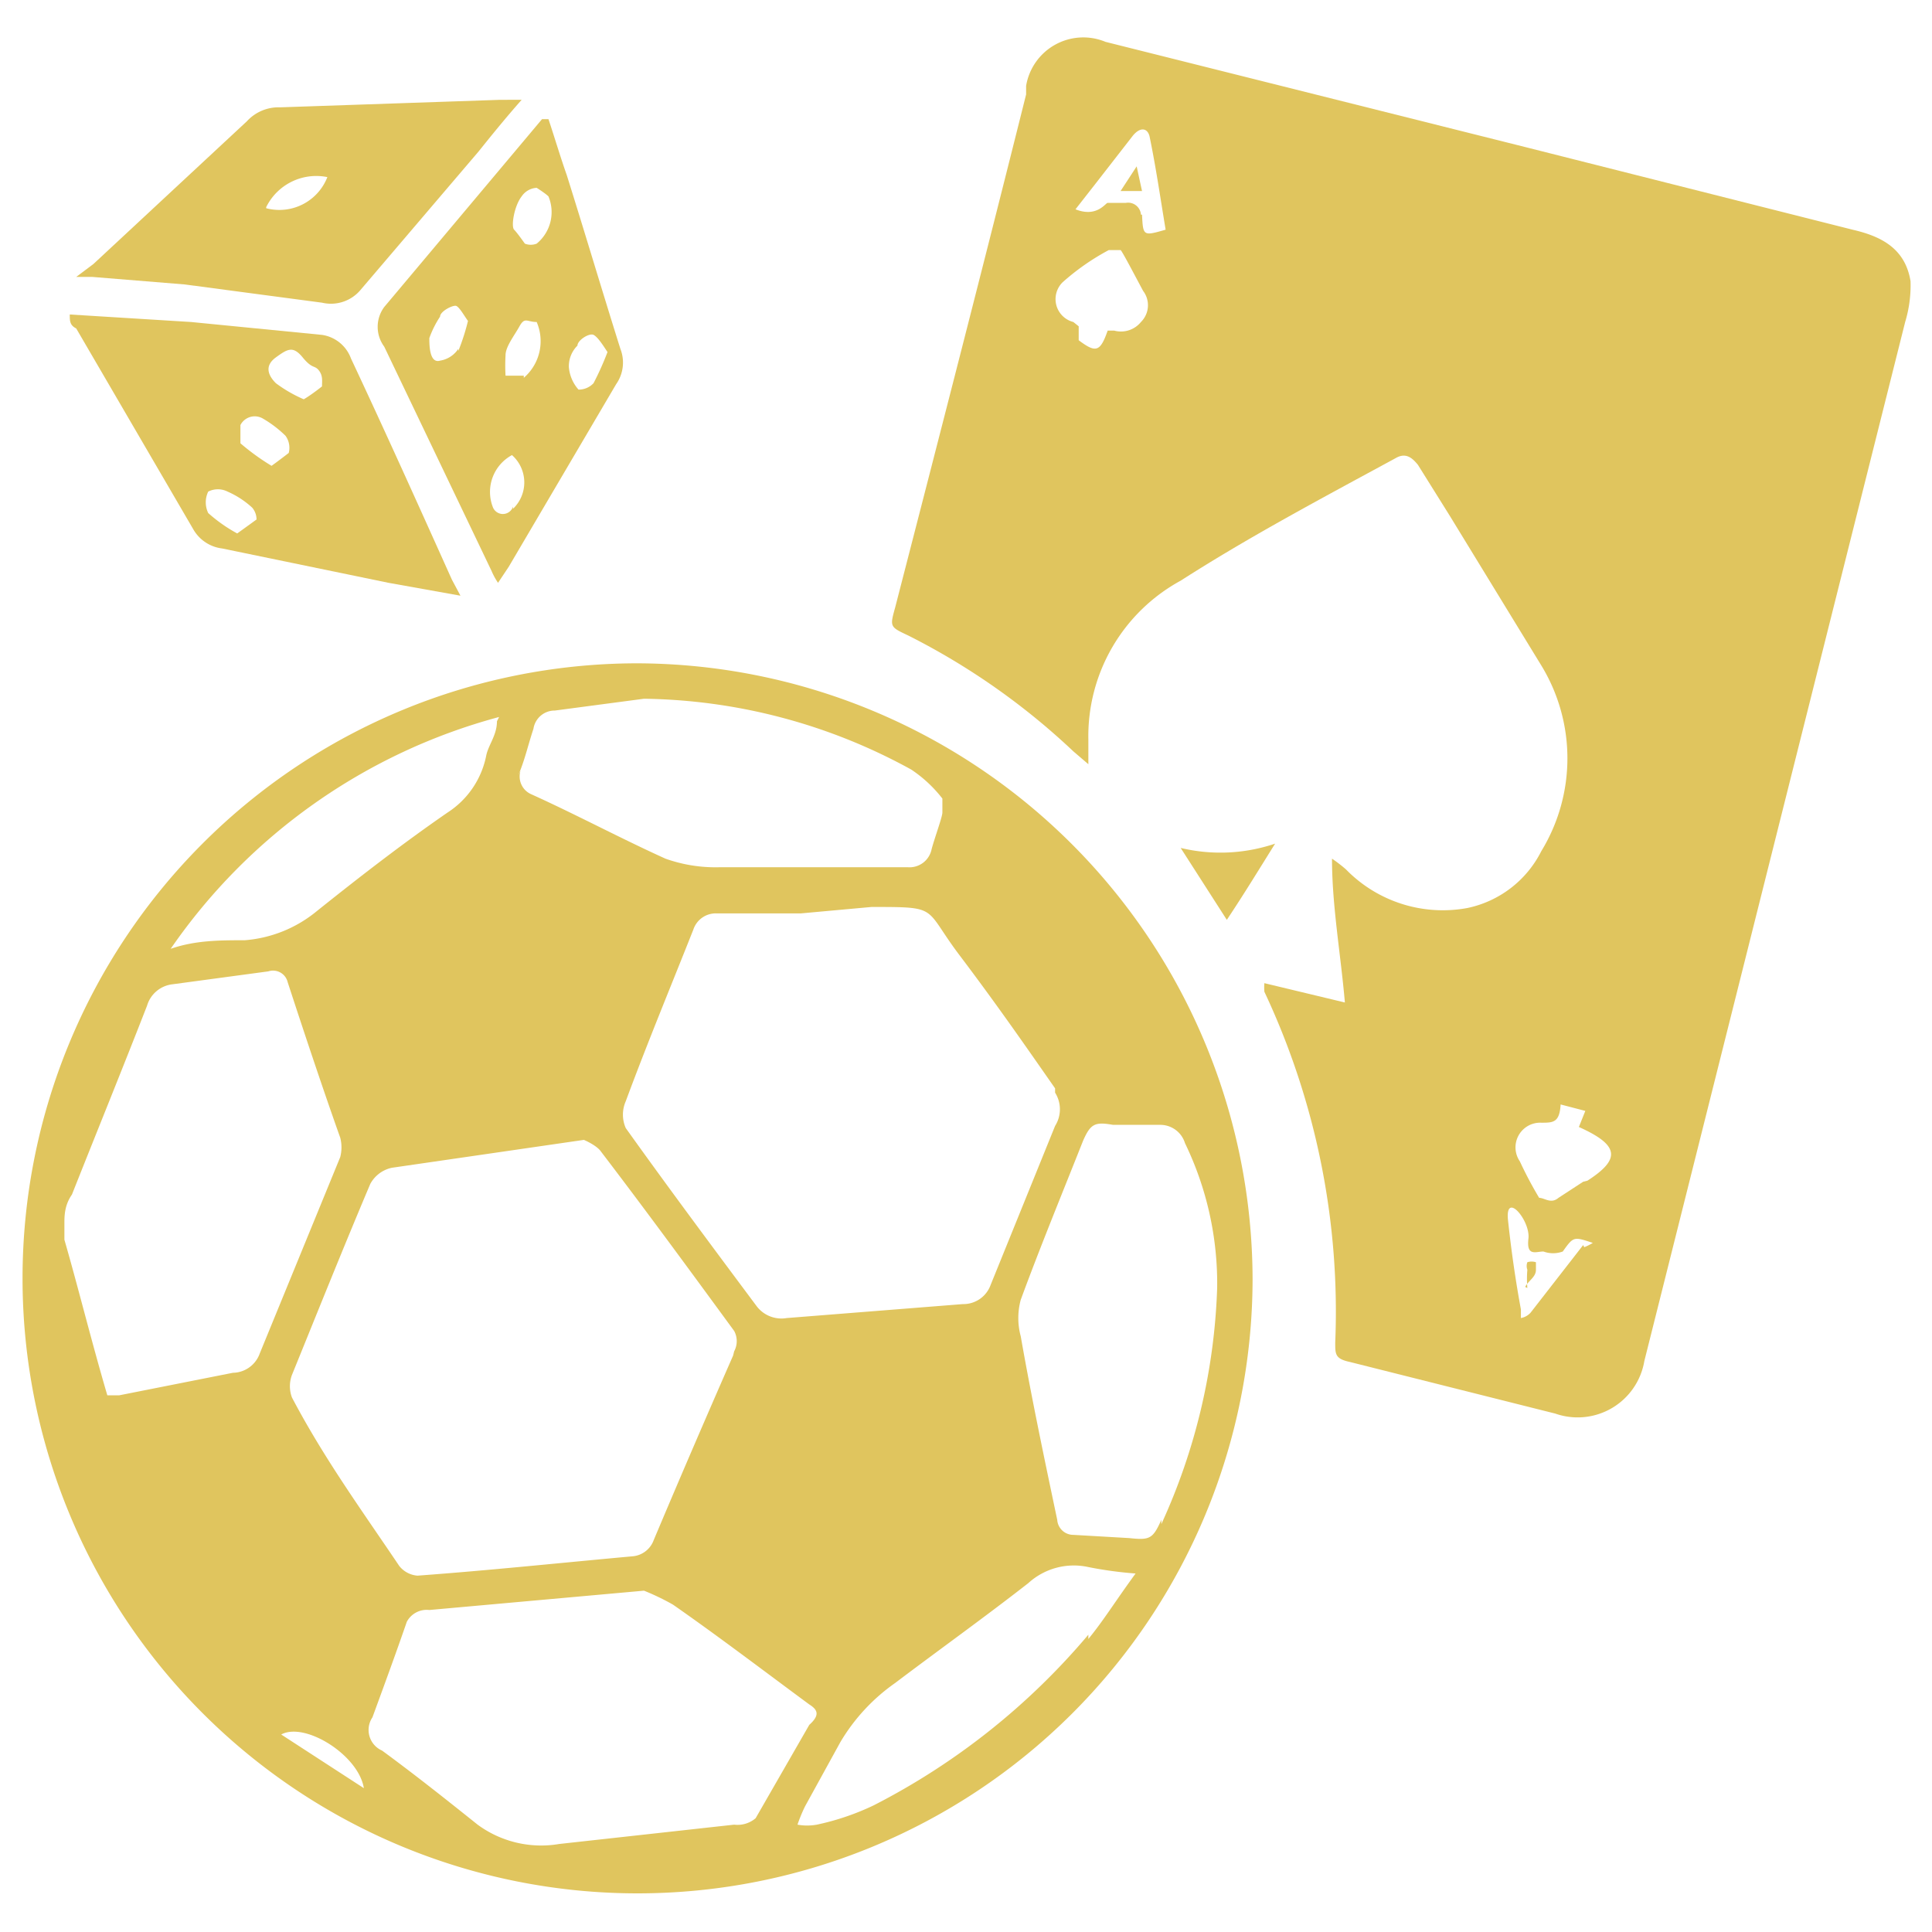
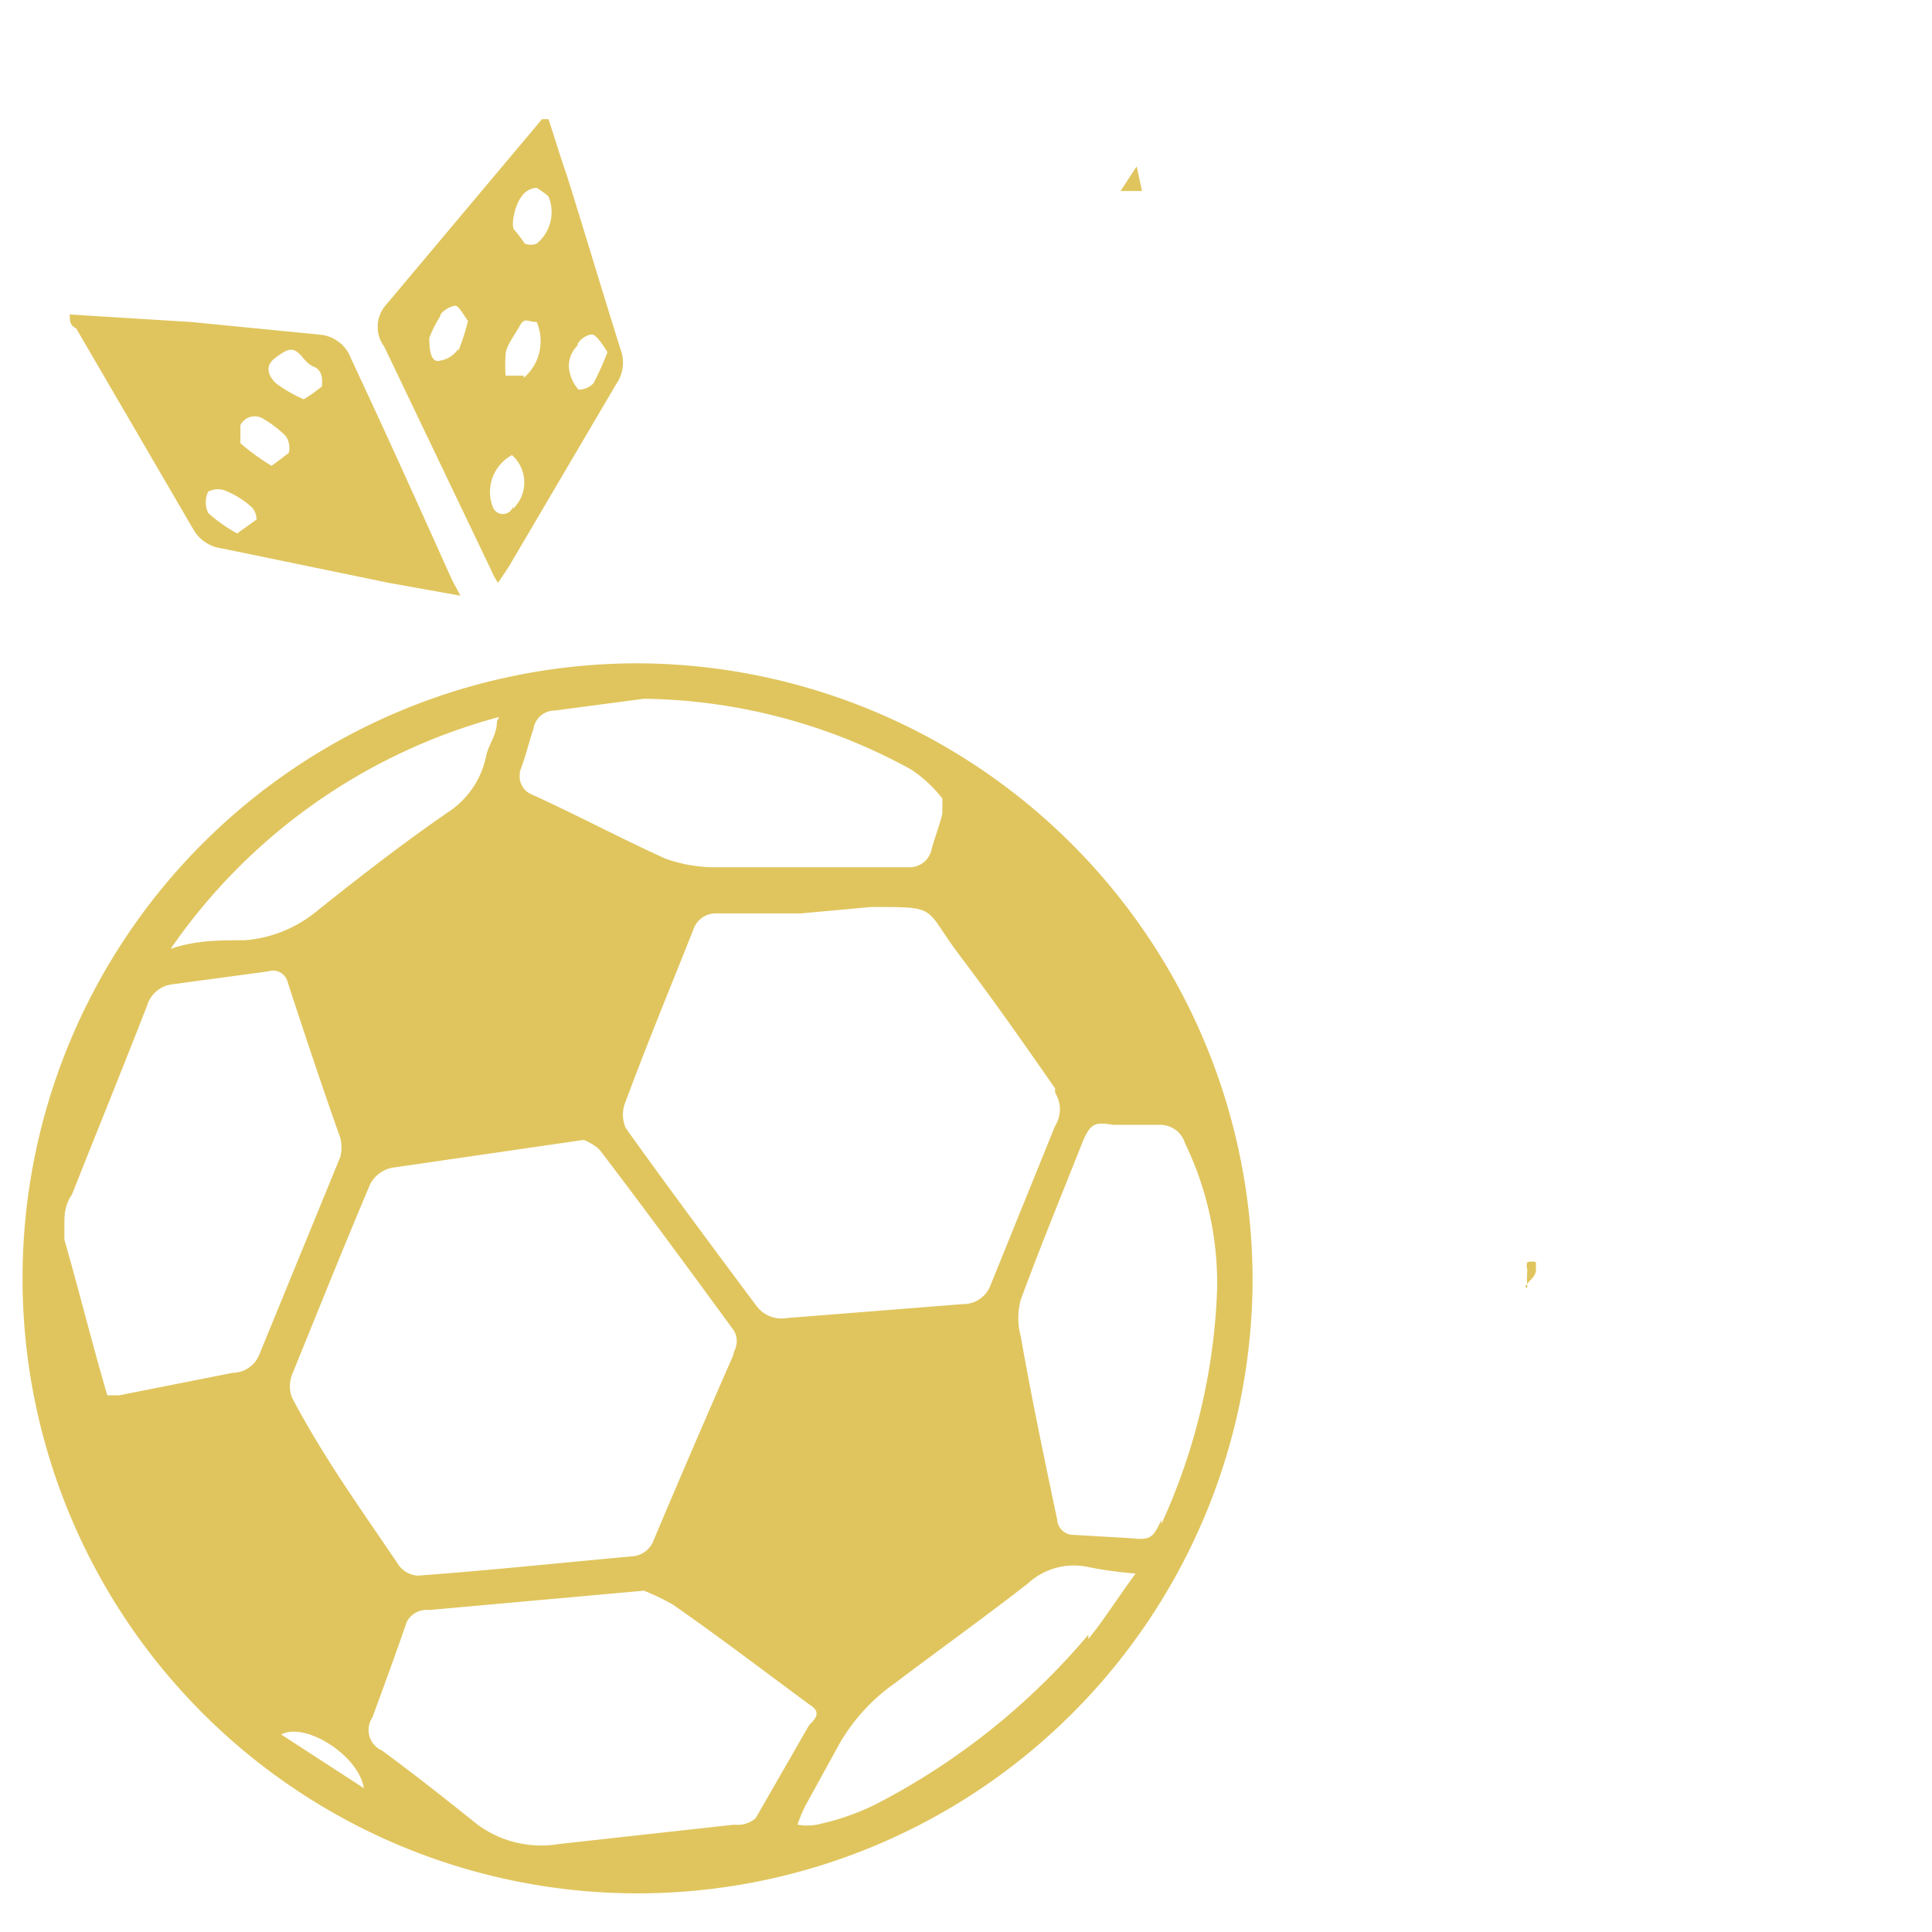
<svg xmlns="http://www.w3.org/2000/svg" height="18" viewBox="0 0 18 18" width="18">
  <g fill="#e0c55e">
-     <path d="m11.88 7.86c-.15.24-.29.47-.45.71l-.43-.67a1.59 1.59 0 0 0 .88-.04z" />
-     <path d="m17.8 2.62c-.05-.31-.28-.42-.54-.48l-3.05-.77-3.91-.98a.54.54 0 0 0 -.74.41v.08c-.4 1.6-.81 3.19-1.22 4.78-.05.18-.05.18.12.26a6.49 6.49 0 0 1 1.54 1.08l.14.12v-.23a1.65 1.65 0 0 1 .86-1.48c.64-.41 1.3-.76 2-1.14.1-.06.16 0 .21.06l.3.48.85 1.39a1.66 1.66 0 0 1 0 1.73 1 1 0 0 1 -.69.53 1.26 1.26 0 0 1 -1.13-.36 1.31 1.31 0 0 0 -.13-.1c0 .44.08.88.12 1.34l-.75-.18a.45.45 0 0 0 0 .08 7 7 0 0 1 .66 3.27c0 .11 0 .15.14.18l1.91.48a.63.63 0 0 0 .83-.49l2.43-9.68a1.18 1.18 0 0 0 .05-.38zm-7.17.38a.24.24 0 0 1 -.25.08h-.06c-.07.2-.11.21-.27.09 0 0 0-.08 0-.13l-.05-.04a.22.22 0 0 1 -.1-.37 2.2 2.2 0 0 1 .43-.3s.1 0 .11 0 .14.25.21.38a.22.22 0 0 1 -.02.29zm0-1a.12.12 0 0 0 -.14-.11c-.06 0-.15 0-.17 0s-.1.14-.3.06l.18-.23.35-.45c.07-.09.14-.08.16 0 .06.29.1.57.15.87-.21.06-.21.06-.22-.14zm4.12 9.6-.49.63a.16.16 0 0 1 -.09.05s0-.05 0-.08c-.05-.27-.09-.55-.12-.83s.21 0 .19.17.07.12.14.12a.26.26 0 0 0 .18 0c.1-.14.1-.14.28-.08a.56.56 0 0 1 -.08.04zm0-.59-.23.15c-.07.06-.13 0-.18 0a3.65 3.65 0 0 1 -.18-.34.23.23 0 0 1 .2-.36c.11 0 .17 0 .18-.17l.23.06-.06.15c.38.17.39.3.08.5z" />
    <path d="m5.93 6.18a5.73 5.73 0 1 0 5.74 5.74 5.75 5.75 0 0 0 -5.74-5.74zm3.9 4a.29.29 0 0 1 0 .31l-.6 1.48a.27.27 0 0 1 -.26.18l-1.64.13a.29.29 0 0 1 -.28-.11c-.41-.55-.82-1.1-1.22-1.66a.31.31 0 0 1 0-.25c.2-.54.42-1.07.63-1.6a.22.22 0 0 1 .22-.15h.78l.66-.06c.64 0 .48 0 .82.45s.59.81.89 1.24zm-3 2.45c-.25.57-.5 1.15-.74 1.72a.23.23 0 0 1 -.2.15c-.66.06-1.32.13-2 .18a.24.24 0 0 1 -.17-.09c-.35-.52-.7-1-1-1.57a.3.3 0 0 1 0-.21c.24-.59.48-1.19.73-1.78a.3.3 0 0 1 .2-.15l1.79-.26s.12.05.16.11c.42.55.83 1.11 1.24 1.67a.2.2 0 0 1 0 .19zm-2-5.41c.06-.14.09-.28.14-.43a.2.2 0 0 1 .2-.17l.83-.11a5.3 5.3 0 0 1 2.49.66 1.23 1.23 0 0 1 .29.27s0 .09 0 .13-.07.23-.1.34a.21.21 0 0 1 -.22.17h-.76c-.33 0-.66 0-1 0a1.39 1.39 0 0 1 -.5-.08c-.42-.19-.83-.41-1.25-.6a.18.18 0 0 1 -.1-.22zm-.2-.5c0 .13-.08.22-.1.32a.82.82 0 0 1 -.36.53c-.42.29-.82.6-1.22.92a1.2 1.2 0 0 1 -.67.27c-.23 0-.46 0-.69.08a5.42 5.42 0 0 1 3.06-2.16zm-2.46 6.07-1.06.21c-.06 0-.11 0-.11 0-.15-.51-.27-1-.4-1.45 0 0 0-.08 0-.15s0-.17.07-.27c.23-.58.47-1.17.7-1.76a.28.28 0 0 1 .24-.2l.89-.12a.14.14 0 0 1 .18.1c.16.49.33 1 .49 1.45a.36.36 0 0 1 0 .18l-.75 1.83a.27.27 0 0 1 -.25.18zm.45 3.37c.22-.12.72.19.77.5zm4.22.84-1.63.18a1 1 0 0 1 -.76-.18c-.3-.24-.59-.47-.89-.69a.21.21 0 0 1 -.09-.31c.11-.3.22-.6.32-.89a.21.21 0 0 1 .21-.11l2-.18s0 0 0 0a2.24 2.24 0 0 1 .27.13c.43.3.85.62 1.27.93.08.05.1.1 0 .19l-.5.87a.26.26 0 0 1 -.2.06zm3.3-1.77a6.47 6.47 0 0 1 -2 1.59 2.37 2.37 0 0 1 -.53.18.51.51 0 0 1 -.18 0 1.47 1.47 0 0 1 .07-.17l.33-.6a1.78 1.78 0 0 1 .51-.55c.41-.31.83-.61 1.24-.93a.63.63 0 0 1 .56-.15 3.62 3.62 0 0 0 .44.06c-.19.26-.3.44-.44.61zm.68-1.07c-.08.18-.11.19-.3.17l-.52-.03a.15.15 0 0 1 -.15-.14c-.12-.57-.24-1.14-.34-1.71a.65.65 0 0 1 0-.34c.18-.49.39-1 .58-1.48.07-.16.11-.18.28-.15h.44a.24.24 0 0 1 .23.17 3 3 0 0 1 .3 1.35 5.72 5.72 0 0 1 -.52 2.2z" />
    <path d="m4.21 5.4c-.31-.69-.63-1.4-.94-2.06a.34.34 0 0 0 -.27-.22l-1.22-.12-1.13-.07c0 .06 0 .1.06.13l1.09 1.87a.36.36 0 0 0 .27.18l1.55.32.67.12zm-1.82-.56s-.11.08-.18.13a1.43 1.43 0 0 1 -.27-.19.23.23 0 0 1 0-.2.2.2 0 0 1 .18 0 .83.83 0 0 1 .23.15.17.17 0 0 1 .04.11zm.3-.62s-.09.07-.16.12a2.16 2.16 0 0 1 -.29-.21s0-.13 0-.17a.15.15 0 0 1 .21-.06 1.06 1.06 0 0 1 .21.16.19.19 0 0 1 .03.16zm.31-.62s-.1.08-.17.12a1.27 1.27 0 0 1 -.26-.15c-.07-.07-.11-.16 0-.24s.16-.11.25 0 .11.07.15.12.03.1.03.15z" />
    <path d="m5.78 3.25c-.17-.54-.33-1.08-.5-1.62-.06-.17-.11-.34-.17-.52 0 0-.05 0-.06 0l-1.47 1.75a.31.31 0 0 0 0 .37l1 2.09a.64.64 0 0 0 .06.11l.1-.15 1-1.7a.35.35 0 0 0 .04-.33zm-1.51 0a.25.25 0 0 1 -.17.11c-.1.03-.1-.15-.1-.21a.93.93 0 0 1 .1-.2c0-.05.12-.11.15-.1s.08.1.11.14a2 2 0 0 1 -.09.28zm.51 1.47a.1.1 0 0 1 -.19 0 .39.39 0 0 1 .18-.48.34.34 0 0 1 .01.5zm.1-1.22c-.07 0-.13 0-.17 0a1.67 1.67 0 0 1 0-.19c0-.08.08-.18.13-.27s.07-.04.16-.04a.45.45 0 0 1 -.12.52zm.12-1.23a.15.15 0 0 1 -.11 0s-.07-.1-.1-.13 0-.22.07-.31a.18.18 0 0 1 .14-.08s.08.05.11.08a.38.38 0 0 1 -.11.44zm.53 1.3a.19.19 0 0 1 -.14.06.36.36 0 0 1 -.09-.21.27.27 0 0 1 .08-.2c0-.05.11-.12.15-.1s.09.1.13.16a2.73 2.73 0 0 1 -.13.29z" />
-     <path d="m4.66.93-2.05.07a.4.4 0 0 0 -.31.13l-1.43 1.33-.16.12h.15l.86.07 1.28.17a.36.36 0 0 0 .36-.12l1.1-1.29c.12-.15.25-.31.4-.48zm-2.18 1a.52.52 0 0 1 .57-.28.48.48 0 0 1 -.57.29z" />
    <path d="m10.64 1.78h-.2l.15-.23z" />
    <path d="m14.23 12a1 1 0 0 1 0-.17.1.1 0 0 1 0-.07.13.13 0 0 1 .08 0s0 0 0 .07-.07.1-.1.16z" />
  </g>
  <path d="m0 0h18v18h-18z" fill="none" />
</svg>